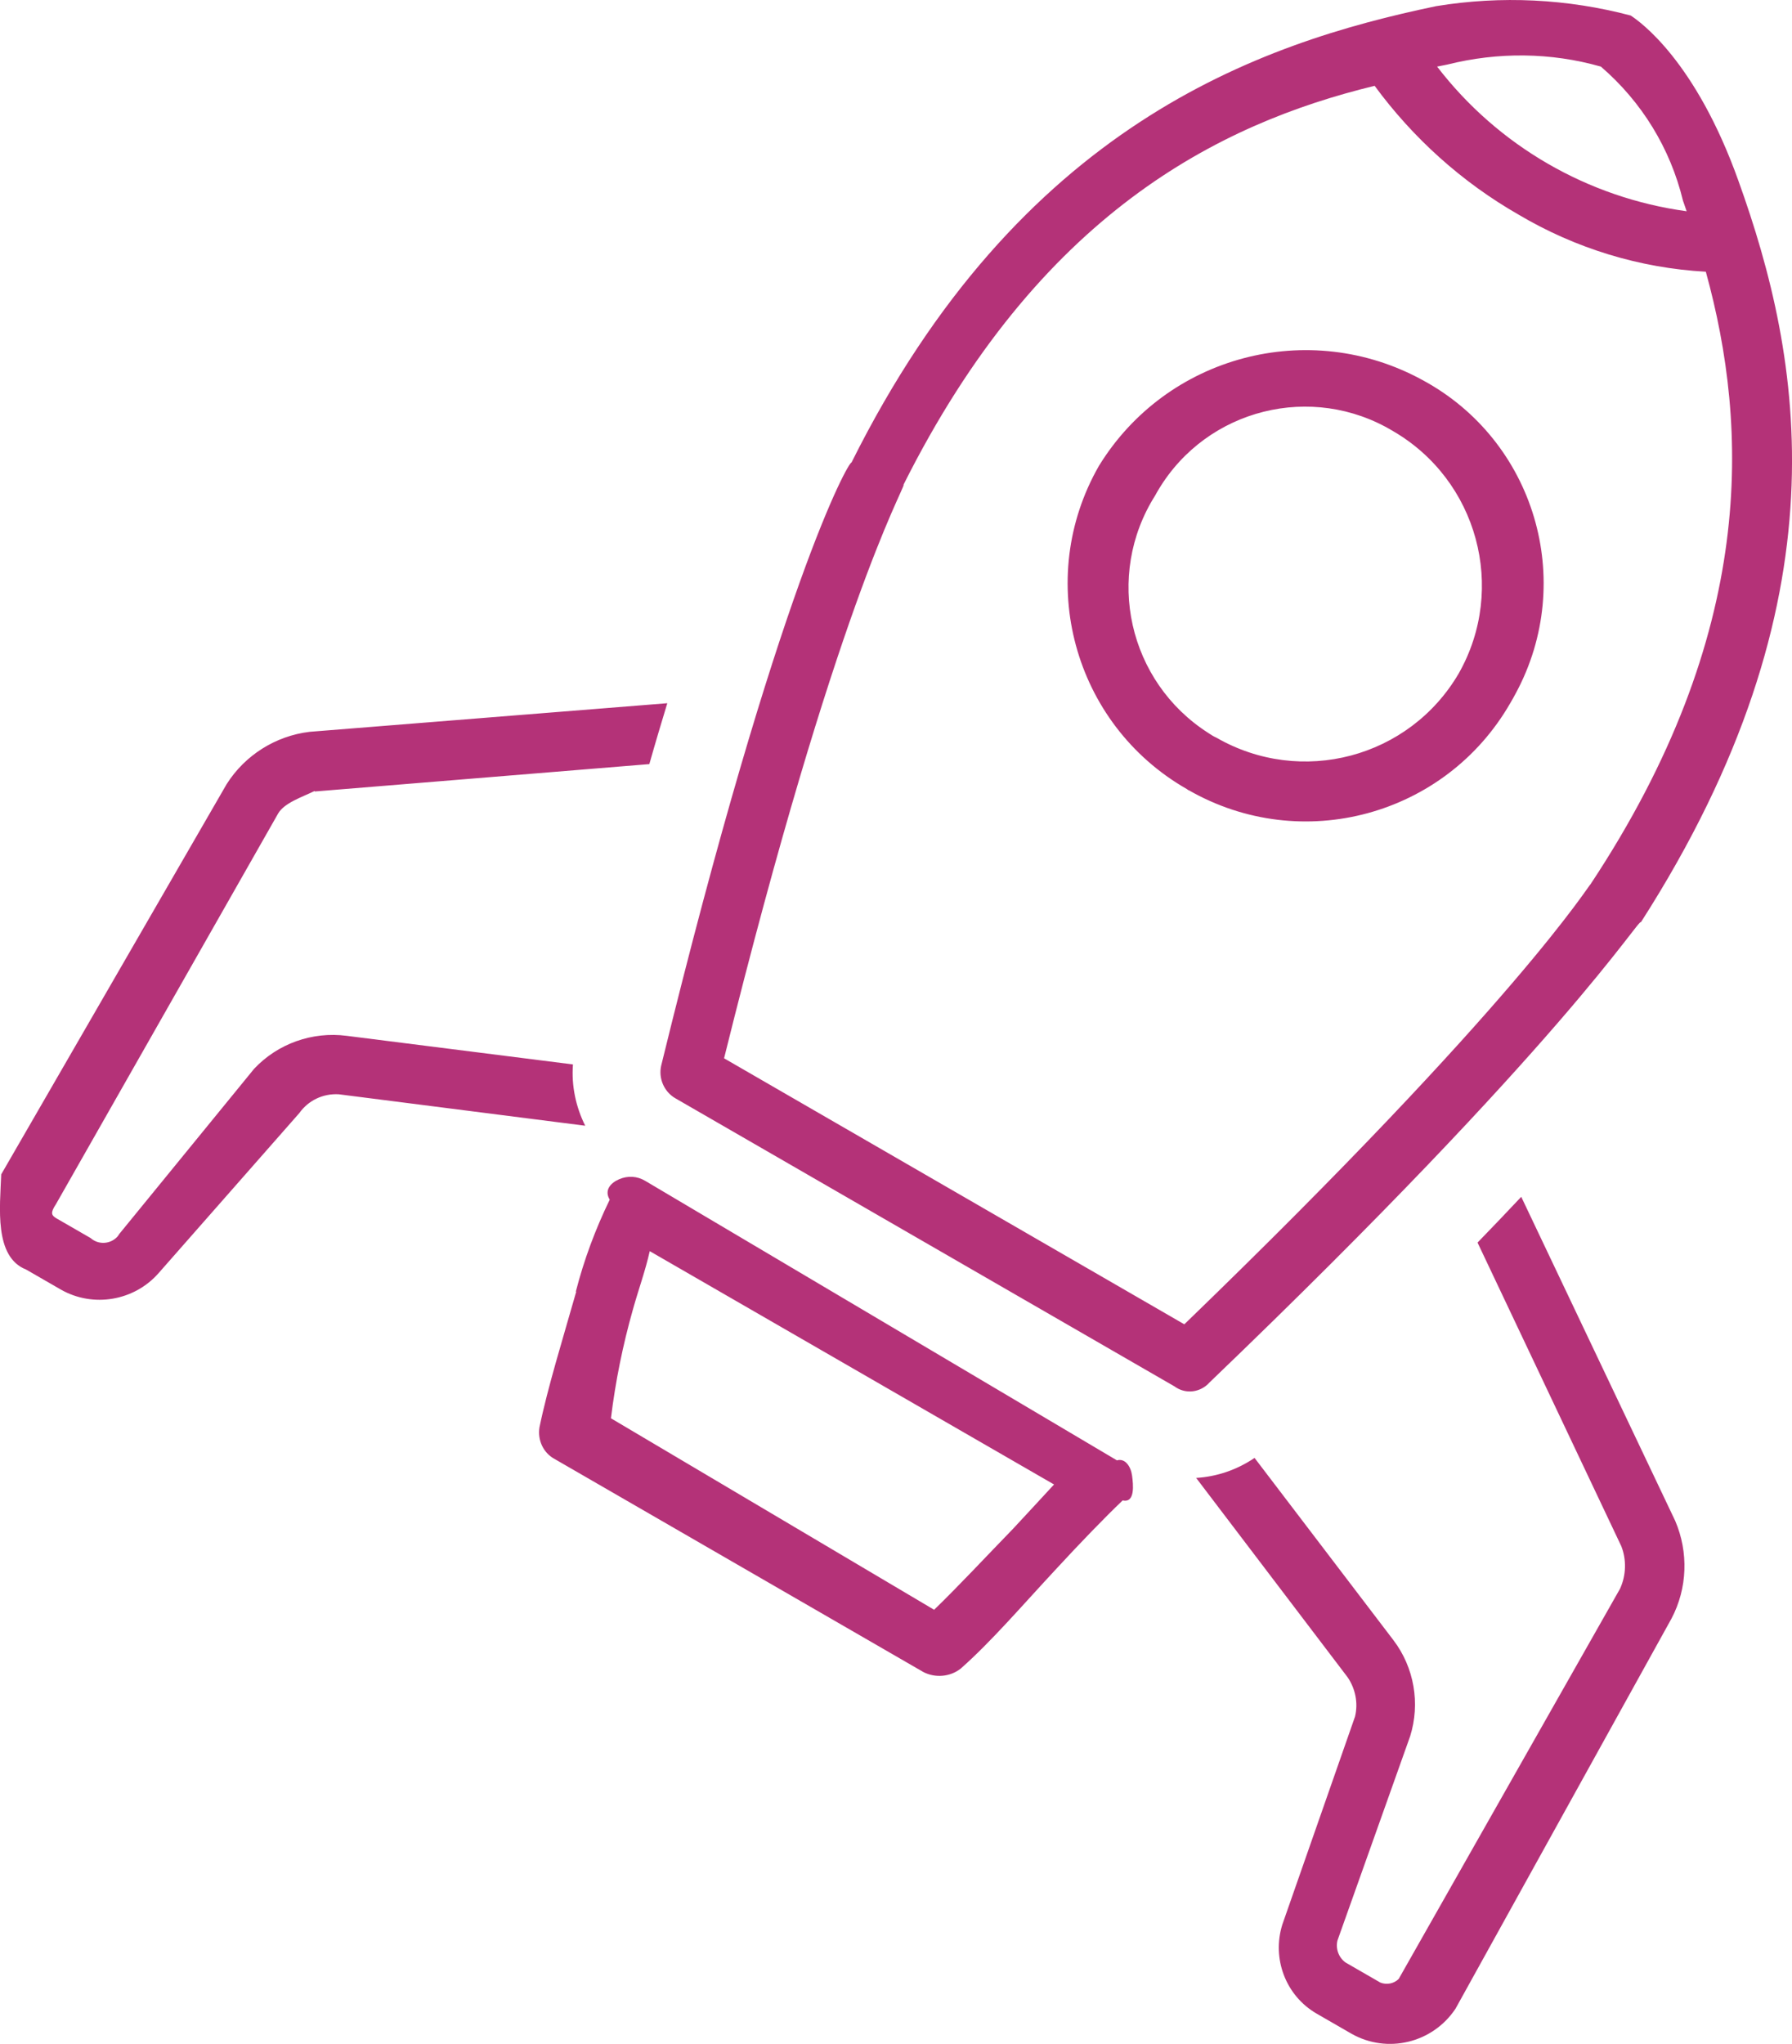
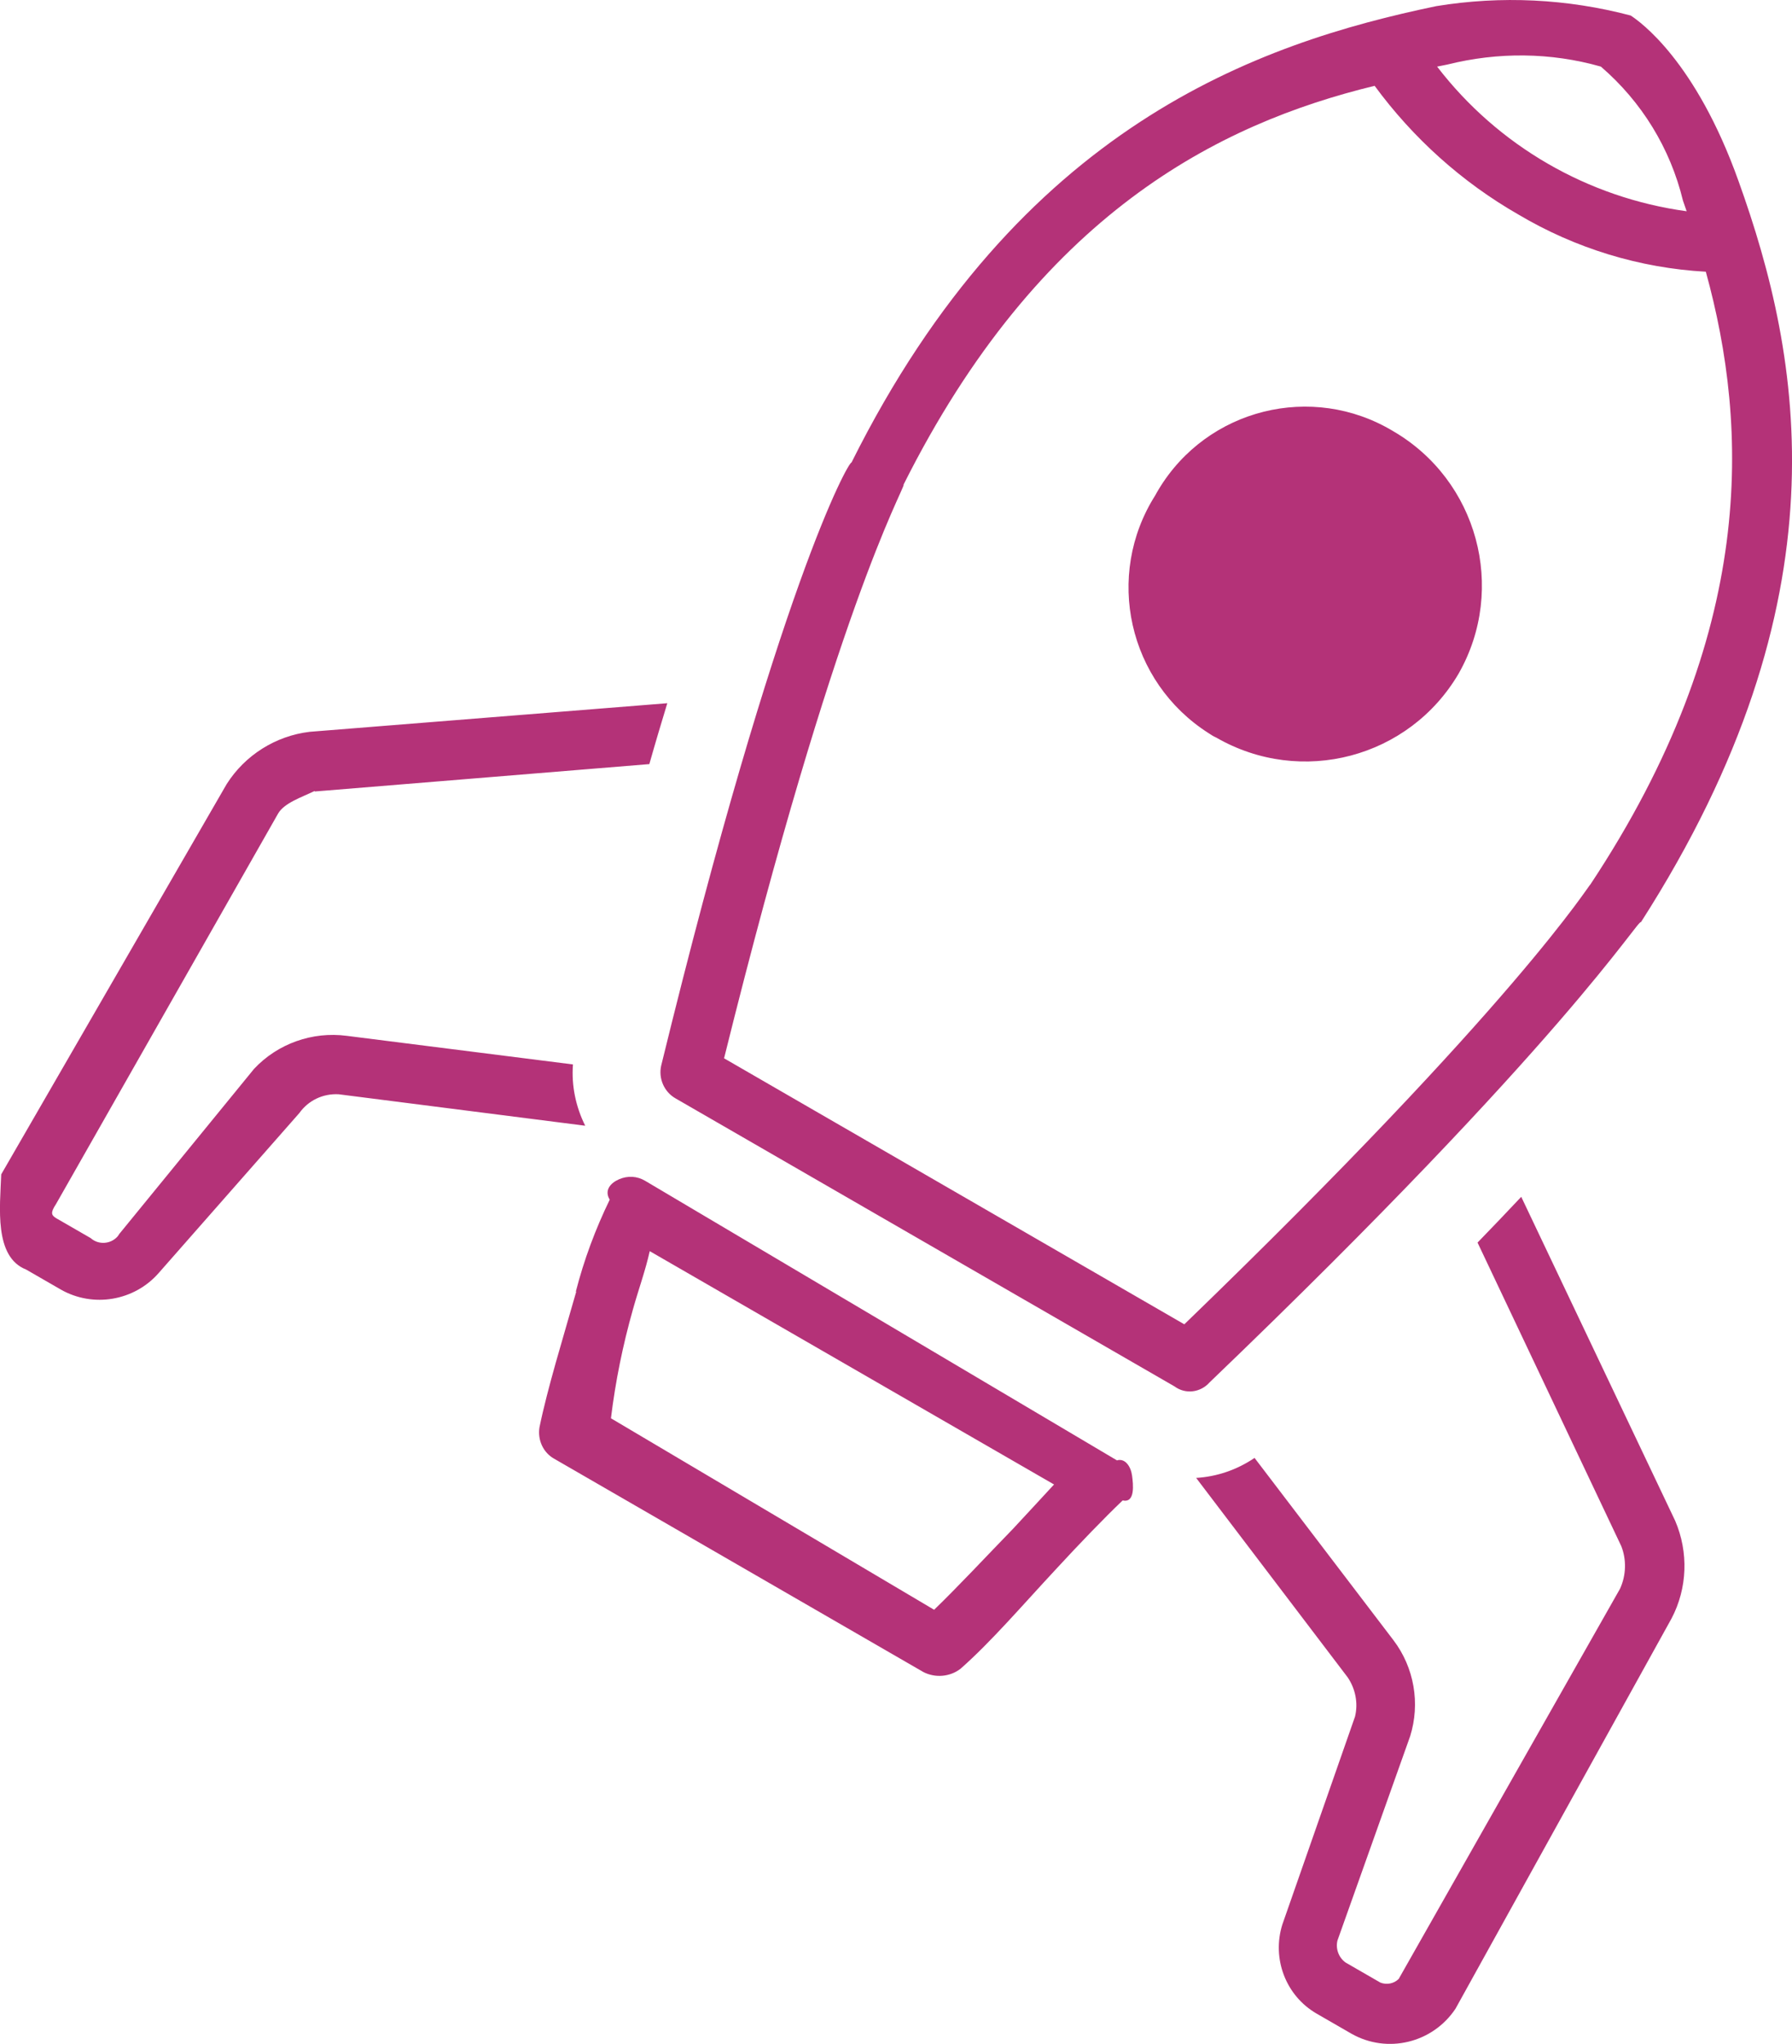
<svg xmlns="http://www.w3.org/2000/svg" id="Warstwa_1" data-name="Warstwa 1" viewBox="0 0 43.88 50.02">
  <defs>
    <style>
      .cls-1 {
        fill: #b43278;
        fill-rule: evenodd;
      }
    </style>
  </defs>
-   <path id="ikon-pomagamy-rozwijac-biznes" class="cls-1" d="M40.18,22.57c-.05-.11-1.82,2.88-10.56,11.26-.22.25-.59.3-.86.1l-12.22-7.05c-.28-.16-.42-.49-.35-.8,2.88-11.77,4.59-14.79,4.66-14.76C24.96,3.08,30.8,1.06,35.17.15c1.59-.26,3.21-.18,4.76.23.23.15,1.59,1.11,2.64,4.05,1.55,4.31,2.68,10.24-2.39,18.14ZM22.13,11.86c-.03.2-1.66,3-4.4,14.04l11.27,6.51c8.18-7.9,9.92-10.78,9.94-10.76,4.08-6.15,3.88-11.19,2.83-15-1.62-.09-3.19-.57-4.59-1.4-1.38-.79-2.58-1.87-3.52-3.15-3.83.93-8.22,3.14-11.54,9.77ZM39.2,1.63c-1.23-.35-2.52-.36-3.76-.05l-.25.05c1.49,1.94,3.69,3.21,6.11,3.54-.03-.09-.06-.17-.09-.26-.31-1.28-1.01-2.42-2.01-3.28ZM34.83,9.3c2.75,1.48,3.77,4.91,2.29,7.66-.05.09-.09.17-.14.25-1.59,2.76-5.11,3.71-7.87,2.13-.02,0-.03-.02-.05-.03-2.78-1.59-3.74-5.14-2.15-7.91,1.66-2.7,5.14-3.62,7.92-2.1ZM28.29,12.12c-1.25,1.97-.66,4.57,1.3,5.82.06.04.12.08.19.11,2.08,1.2,4.73.5,5.94-1.57,1.18-2.08.46-4.73-1.61-5.93-1.98-1.19-4.55-.55-5.74,1.43-.03.05-.06.1-.08.14ZM7.7,19.36c-.31.15-.74.29-.89.55L1.37,29.47c-.14.21-.11.27,0,.34l.85.49c.19.17.48.15.65-.03.02-.02.03-.04.05-.07l3.3-4.04c.58-.62,1.43-.92,2.27-.81l5.54.7c-.04.52.07,1.04.3,1.5l-6.04-.77c-.38-.02-.74.15-.96.46l-3.44,3.91c-.6.69-1.61.86-2.4.41l-.85-.49C-.15,30.76,0,29.54.03,28.74l5.52-9.55c.45-.71,1.2-1.18,2.03-1.28l8.76-.7c-.14.46-.29.96-.44,1.49l-8.19.67ZM14.1,31.61c.2-.78.48-1.53.83-2.25-.14-.23.02-.41.23-.5.21-.09.44-.08.64.04l11.55,6.84c.2-.06.34.15.37.37s.08.68-.23.61c-.45.43-1.04,1.04-1.63,1.68-.82.88-1.59,1.78-2.34,2.44-.26.2-.62.23-.91.08l-9.04-5.22c-.27-.15-.41-.46-.36-.77.2-.97.57-2.16.9-3.32h0ZM22.87,39.4c.6-.58,1.27-1.3,1.94-1.99.35-.38.69-.74,1-1.08l-9.9-5.71c-.11.49-.27.92-.41,1.42-.25.88-.43,1.77-.54,2.67l7.92,4.69ZM29.28,36.17c.52-.03,1.01-.2,1.44-.49l3.4,4.46c.51.67.66,1.55.41,2.35l-1.78,5c-.05.2.03.42.2.54l.85.49c.15.06.33.03.45-.09l5.42-9.55c.15-.33.16-.71.03-1.04l-3.52-7.43c.38-.39.74-.77,1.07-1.12l3.77,7.93c.33.77.3,1.65-.09,2.39l-5.29,9.55c-.56.84-1.67,1.11-2.55.61l-.85-.49c-.76-.44-1.1-1.35-.84-2.18l1.78-5.09c.08-.33.01-.68-.18-.96l-3.71-4.88Z" />
+   <path id="ikon-pomagamy-rozwijac-biznes" class="cls-1" d="M40.18,22.57c-.05-.11-1.82,2.88-10.56,11.26-.22.25-.59.3-.86.1l-12.22-7.05c-.28-.16-.42-.49-.35-.8,2.88-11.77,4.59-14.79,4.66-14.76C24.96,3.08,30.8,1.06,35.17.15c1.59-.26,3.21-.18,4.76.23.23.15,1.59,1.11,2.64,4.05,1.55,4.31,2.68,10.24-2.39,18.14ZM22.13,11.86c-.03.2-1.66,3-4.4,14.04l11.27,6.51c8.18-7.9,9.92-10.78,9.94-10.76,4.08-6.15,3.88-11.19,2.83-15-1.62-.09-3.19-.57-4.59-1.4-1.38-.79-2.58-1.87-3.52-3.15-3.83.93-8.22,3.14-11.54,9.77ZM39.2,1.63c-1.23-.35-2.52-.36-3.76-.05l-.25.05c1.49,1.94,3.69,3.21,6.11,3.54-.03-.09-.06-.17-.09-.26-.31-1.28-1.01-2.42-2.01-3.28ZM34.83,9.3ZM28.29,12.12c-1.25,1.97-.66,4.57,1.3,5.82.06.04.12.08.19.11,2.08,1.2,4.73.5,5.94-1.57,1.18-2.08.46-4.73-1.61-5.93-1.98-1.19-4.55-.55-5.74,1.43-.03.05-.06.1-.08.14ZM7.7,19.36c-.31.15-.74.29-.89.55L1.37,29.47c-.14.21-.11.27,0,.34l.85.49c.19.17.48.15.65-.03.02-.02.03-.04.05-.07l3.3-4.04c.58-.62,1.43-.92,2.27-.81l5.54.7c-.04.52.07,1.04.3,1.5l-6.04-.77c-.38-.02-.74.15-.96.46l-3.44,3.91c-.6.69-1.61.86-2.4.41l-.85-.49C-.15,30.76,0,29.54.03,28.74l5.52-9.55c.45-.71,1.2-1.18,2.03-1.28l8.76-.7c-.14.46-.29.96-.44,1.49l-8.19.67ZM14.1,31.61c.2-.78.48-1.53.83-2.25-.14-.23.02-.41.23-.5.21-.09.44-.08.64.04l11.55,6.84c.2-.06.34.15.37.37s.08.68-.23.61c-.45.43-1.04,1.04-1.63,1.68-.82.88-1.59,1.78-2.34,2.44-.26.2-.62.23-.91.08l-9.04-5.22c-.27-.15-.41-.46-.36-.77.2-.97.57-2.16.9-3.32h0ZM22.87,39.4c.6-.58,1.27-1.3,1.94-1.99.35-.38.69-.74,1-1.08l-9.9-5.71c-.11.49-.27.92-.41,1.42-.25.88-.43,1.77-.54,2.67l7.92,4.69ZM29.28,36.17c.52-.03,1.01-.2,1.44-.49l3.4,4.46c.51.67.66,1.55.41,2.35l-1.78,5c-.05.2.03.42.2.54l.85.49c.15.06.33.03.45-.09l5.42-9.55c.15-.33.16-.71.03-1.04l-3.52-7.43c.38-.39.74-.77,1.07-1.12l3.77,7.93c.33.77.3,1.65-.09,2.39l-5.29,9.55c-.56.84-1.67,1.11-2.55.61l-.85-.49c-.76-.44-1.1-1.35-.84-2.18l1.78-5.09c.08-.33.01-.68-.18-.96l-3.71-4.88Z" />
</svg>